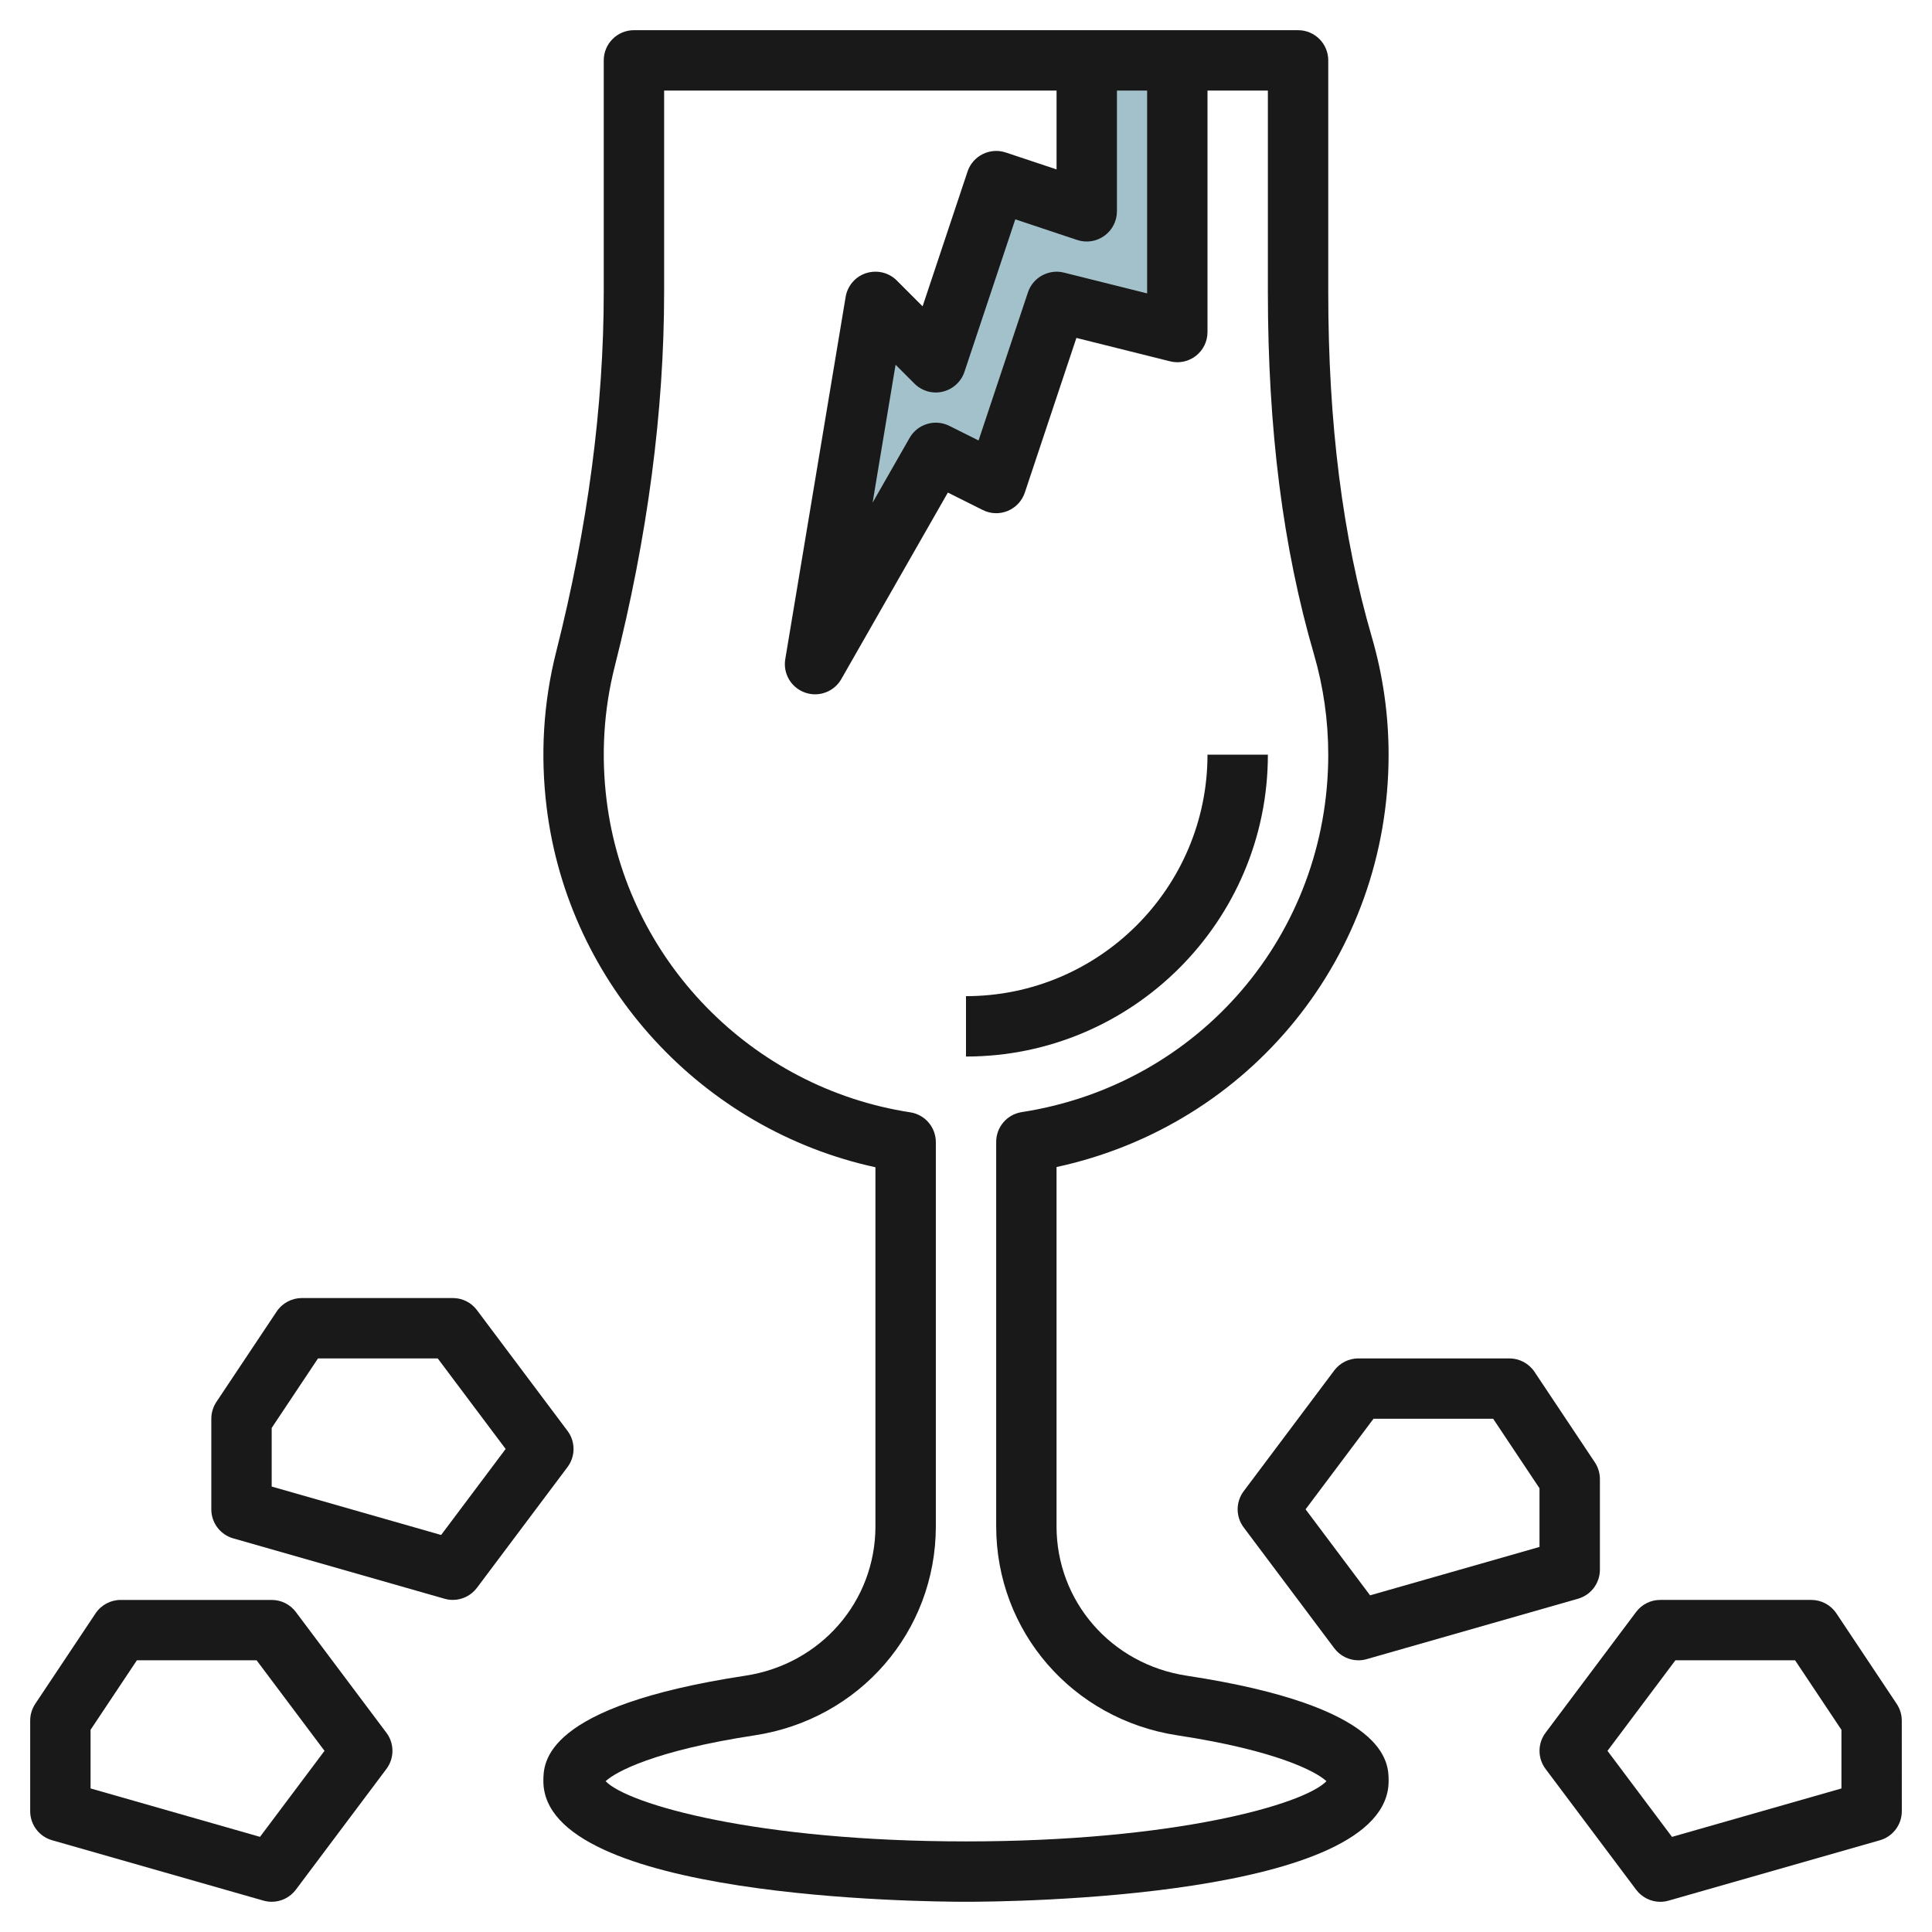
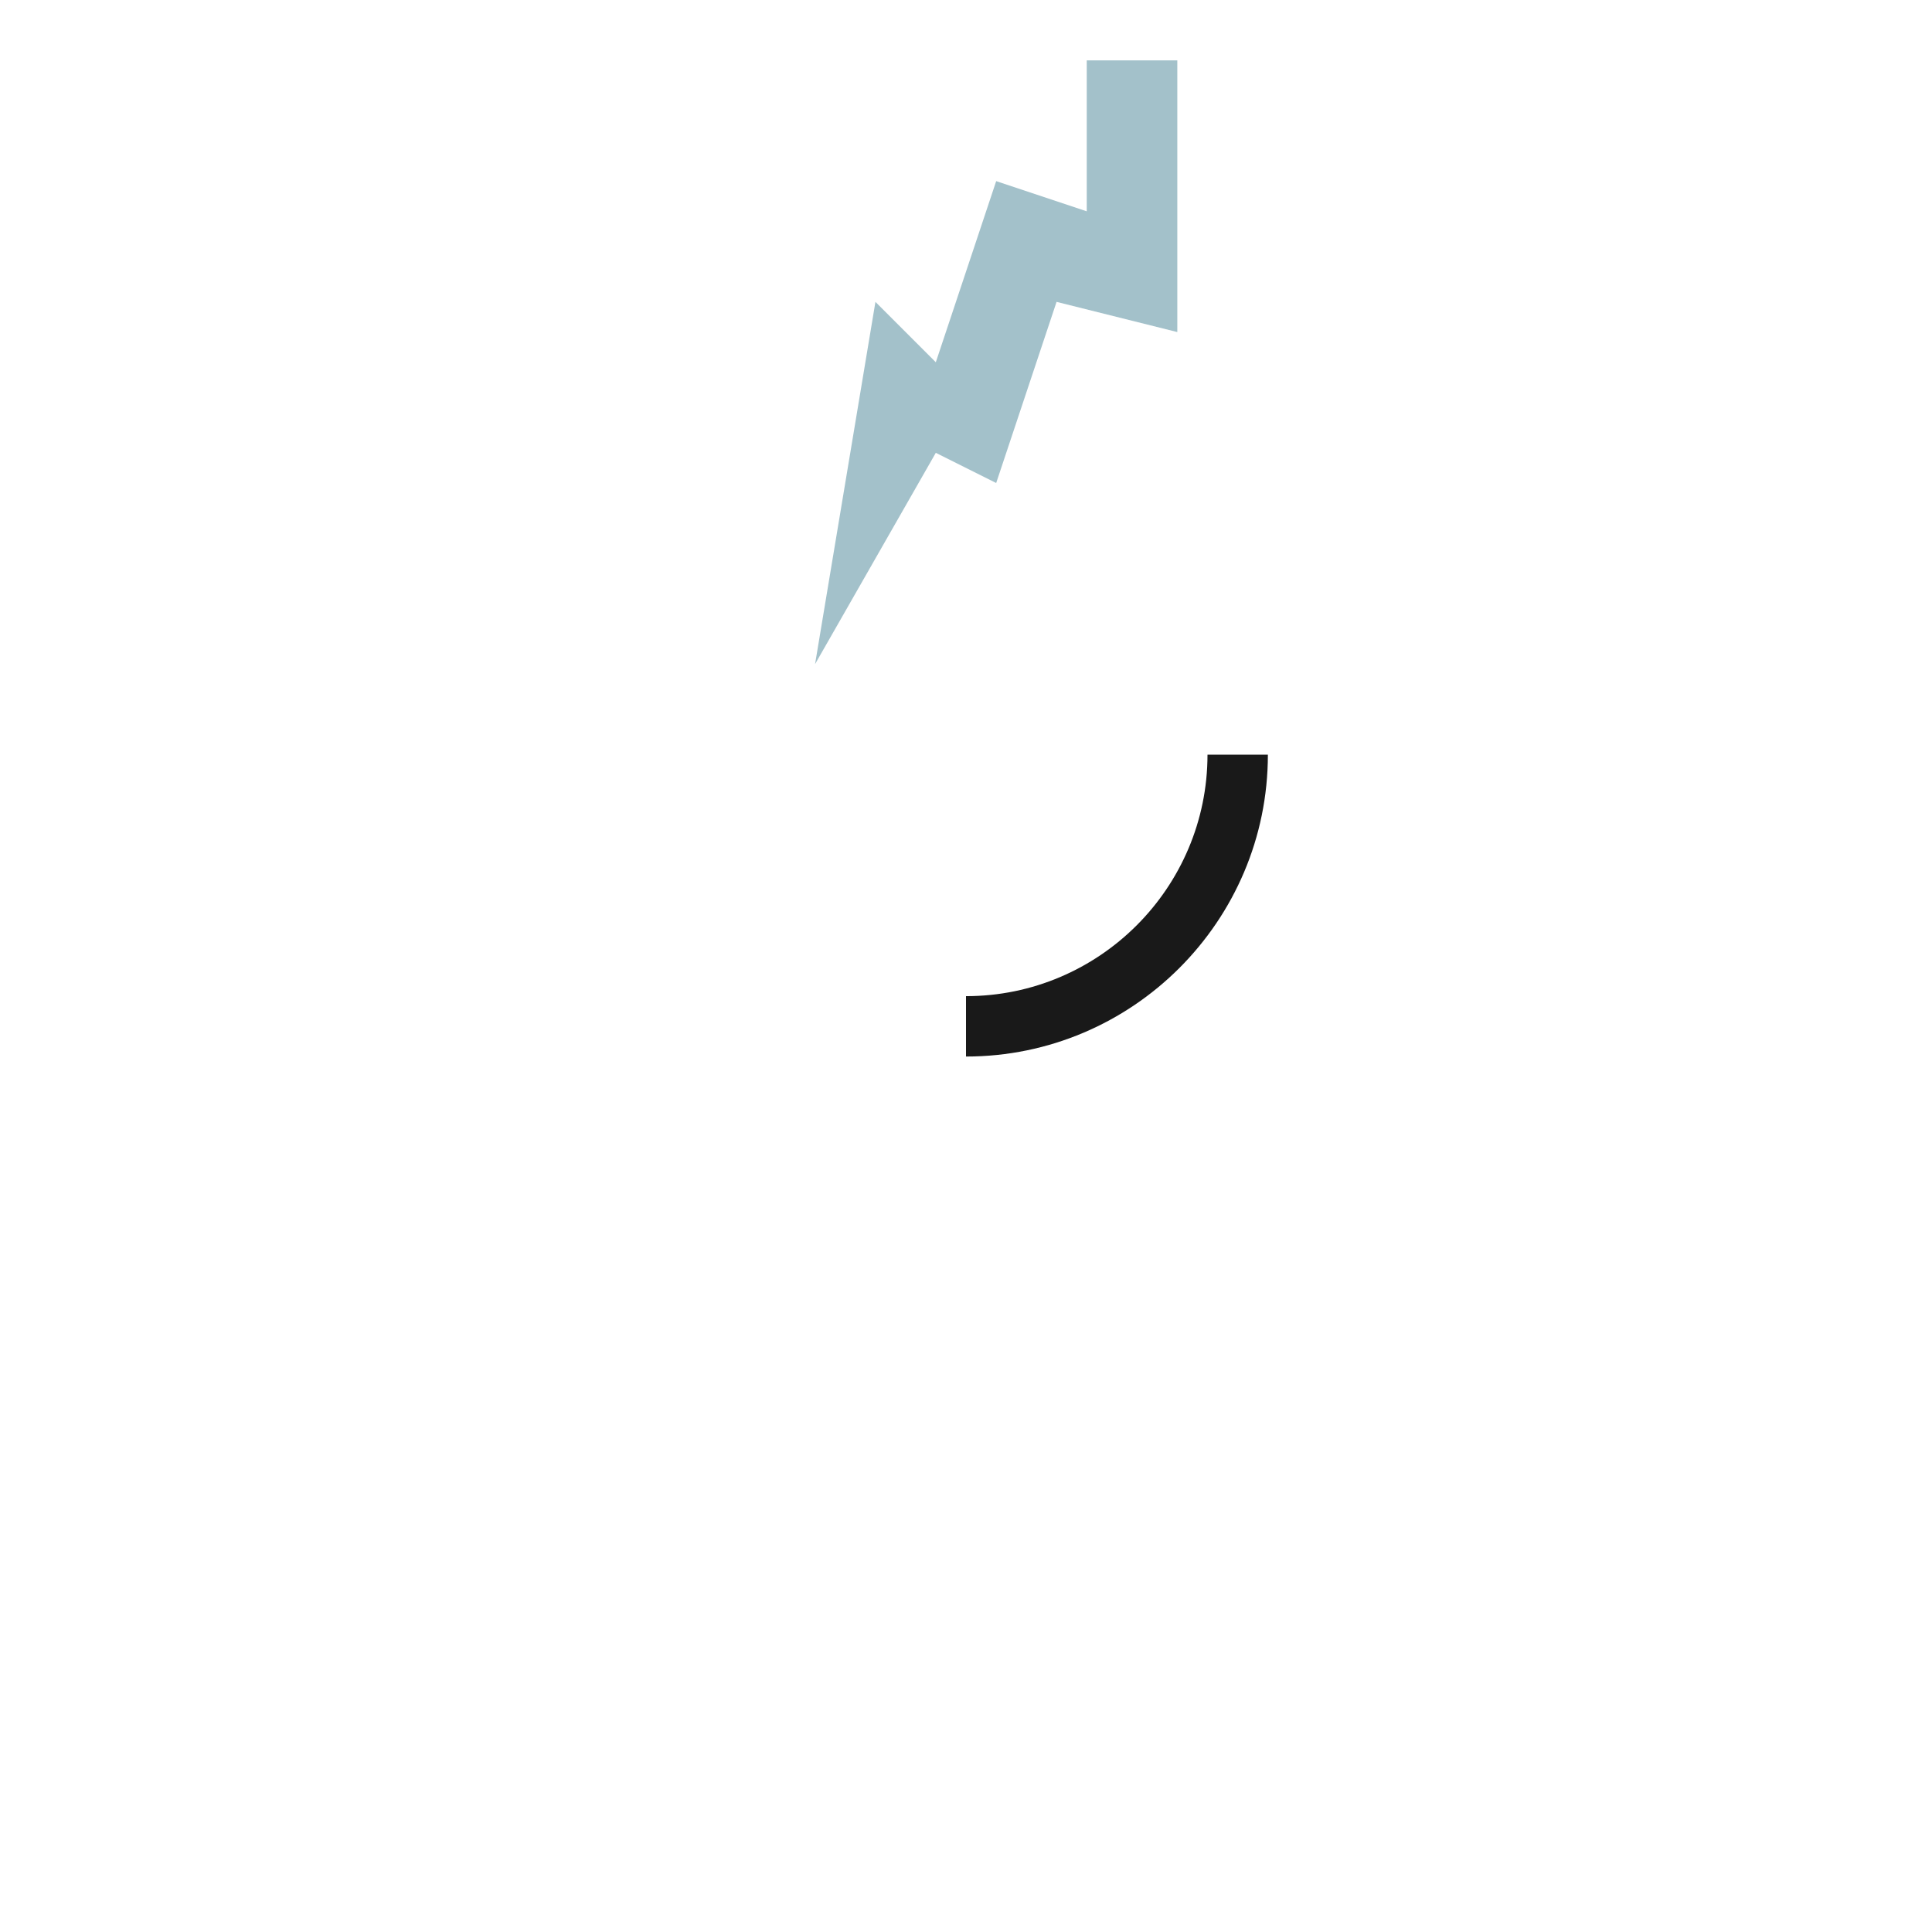
<svg xmlns="http://www.w3.org/2000/svg" id="Layer_3" enable-background="new 0 0 64 64" height="512" viewBox="0 0 64 64" width="512">
  <g>
    <path d="m36 2v5l-3-1-2 6-2-2-2 12 4-7 2 1 2-6 4 1v-9z" fill="#a3c1ca" />
    <g fill="#191919">
-       <path d="m43 1h-22c-.552 0-1 .447-1 1v7.677c0 3.775-.53 7.783-1.575 11.911-.426 1.682-.532 3.422-.315 5.173.728 5.872 5.15 10.656 10.89 11.906v11.893c0 2.488-1.811 4.569-4.307 4.949-6.694 1.019-6.693 2.879-6.693 3.49 0 3.888 12.567 4 14 4s14-.112 14-4.001c0-.611-.001-2.47-6.693-3.489-2.496-.38-4.308-2.461-4.308-4.949v-11.9c6.424-1.392 11-7.005 11-13.66 0-1.32-.187-2.627-.553-3.887-.973-3.34-1.446-7.082-1.446-11.441v-7.672c0-.553-.448-1-1-1zm-6.416 6.811c.261-.188.416-.49.416-.811v-4h1v6.719l-2.757-.689c-.5-.125-1.026.158-1.191.654l-1.636 4.907-.969-.484c-.474-.237-1.052-.062-1.315.398l-1.226 2.146.761-4.569.626.626c.245.245.601.348.937.266.337-.08.609-.328.719-.657l1.684-5.051 2.051.684c.307.102.641.049.9-.139zm-2.737 29.029c-.488.075-.847.494-.847.987v12.731.001c0 3.483 2.526 6.397 6.006 6.927 3.286.5 4.597 1.202 4.934 1.518-.733.768-5.027 1.995-11.939 1.995-6.913 0-11.207-1.228-11.939-1.995.336-.315 1.648-1.018 4.934-1.518 3.48-.529 6.005-3.442 6.005-6.927v-12.723c0-.494-.36-.914-.848-.989-5.267-.809-9.403-5.058-10.058-10.334-.187-1.503-.096-2.995.269-4.436 1.086-4.289 1.636-8.461 1.636-12.401v-6.676h13v2.612l-1.684-.561c-.521-.174-1.09.108-1.265.632l-1.489 4.465-.855-.856c-.265-.265-.651-.357-1.013-.245-.356.114-.62.418-.681.788l-2 12c-.08.478.195.944.651 1.106.11.04.224.059.336.059.351 0 .686-.185.869-.504l3.53-6.179 1.154.577c.259.13.563.143.83.03.268-.111.475-.333.566-.608l1.708-5.122 3.102.775c.301.076.615.008.858-.182s.383-.48.383-.787v-8h2v6.673c0 4.551.5 8.477 1.526 11.999.314 1.078.474 2.197.474 3.328 0 5.949-4.27 10.929-10.153 11.84z" />
      <path d="m32 32.999v2c5.514 0 10-4.485 10-9.999h-2c-.001 4.41-3.589 7.999-8 7.999z" />
-       <path d="m3.167 53.443-2 3c-.109.165-.167.358-.167.556v2.999c0 .447.296.84.725.962l7 2c.091.026.183.039.275.039.31 0 .608-.145.8-.4l3-4c.267-.355.267-.845 0-1.2l-3-4c-.189-.252-.485-.399-.8-.399h-5c-.334-.001-.647.166-.833.443zm5.333 1.556 2.25 3-2.137 2.849-5.613-1.604v-1.942l1.535-2.303z" />
-       <path d="m15 42.999h-5c-.334 0-.647.167-.833.444l-2 3c-.109.165-.167.358-.167.556v2.999c0 .447.296.84.725.962l7 2c.091.026.183.039.274.039.31 0 .608-.145.8-.4l3-4c.267-.355.267-.845 0-1.2l-3-4c-.188-.253-.485-.4-.799-.4zm-.387 7.849-5.613-1.604v-1.942l1.535-2.303h3.965l2.25 3z" />
-       <path d="m62.832 56.445-2-3.001c-.186-.278-.498-.445-.833-.445h-5c-.315 0-.611.147-.8.399l-3 4.001c-.267.355-.267.845 0 1.2l3 4c.192.256.491.401.801.401.091 0 .184-.013.274-.039l7-2c.43-.123.726-.515.726-.962l-.001-3c0-.197-.058-.39-.167-.554zm-1.832 2.8-5.613 1.604-2.137-2.85 2.25-3h3.964l1.536 2.304z" />
-       <path d="m52.999 51.998v-2.999c0-.198-.058-.391-.167-.556l-2-3c-.186-.277-.498-.444-.833-.444h-5c-.315 0-.611.147-.8.399l-3 4c-.267.355-.267.845 0 1.2l3 4.001c.192.256.491.401.801.401.091 0 .184-.013.274-.039l7-2.001c.429-.123.725-.515.725-.962zm-2-.754-5.613 1.604-2.137-2.85 2.25-3h3.964l1.535 2.303v1.943z" />
    </g>
  </g>
</svg>